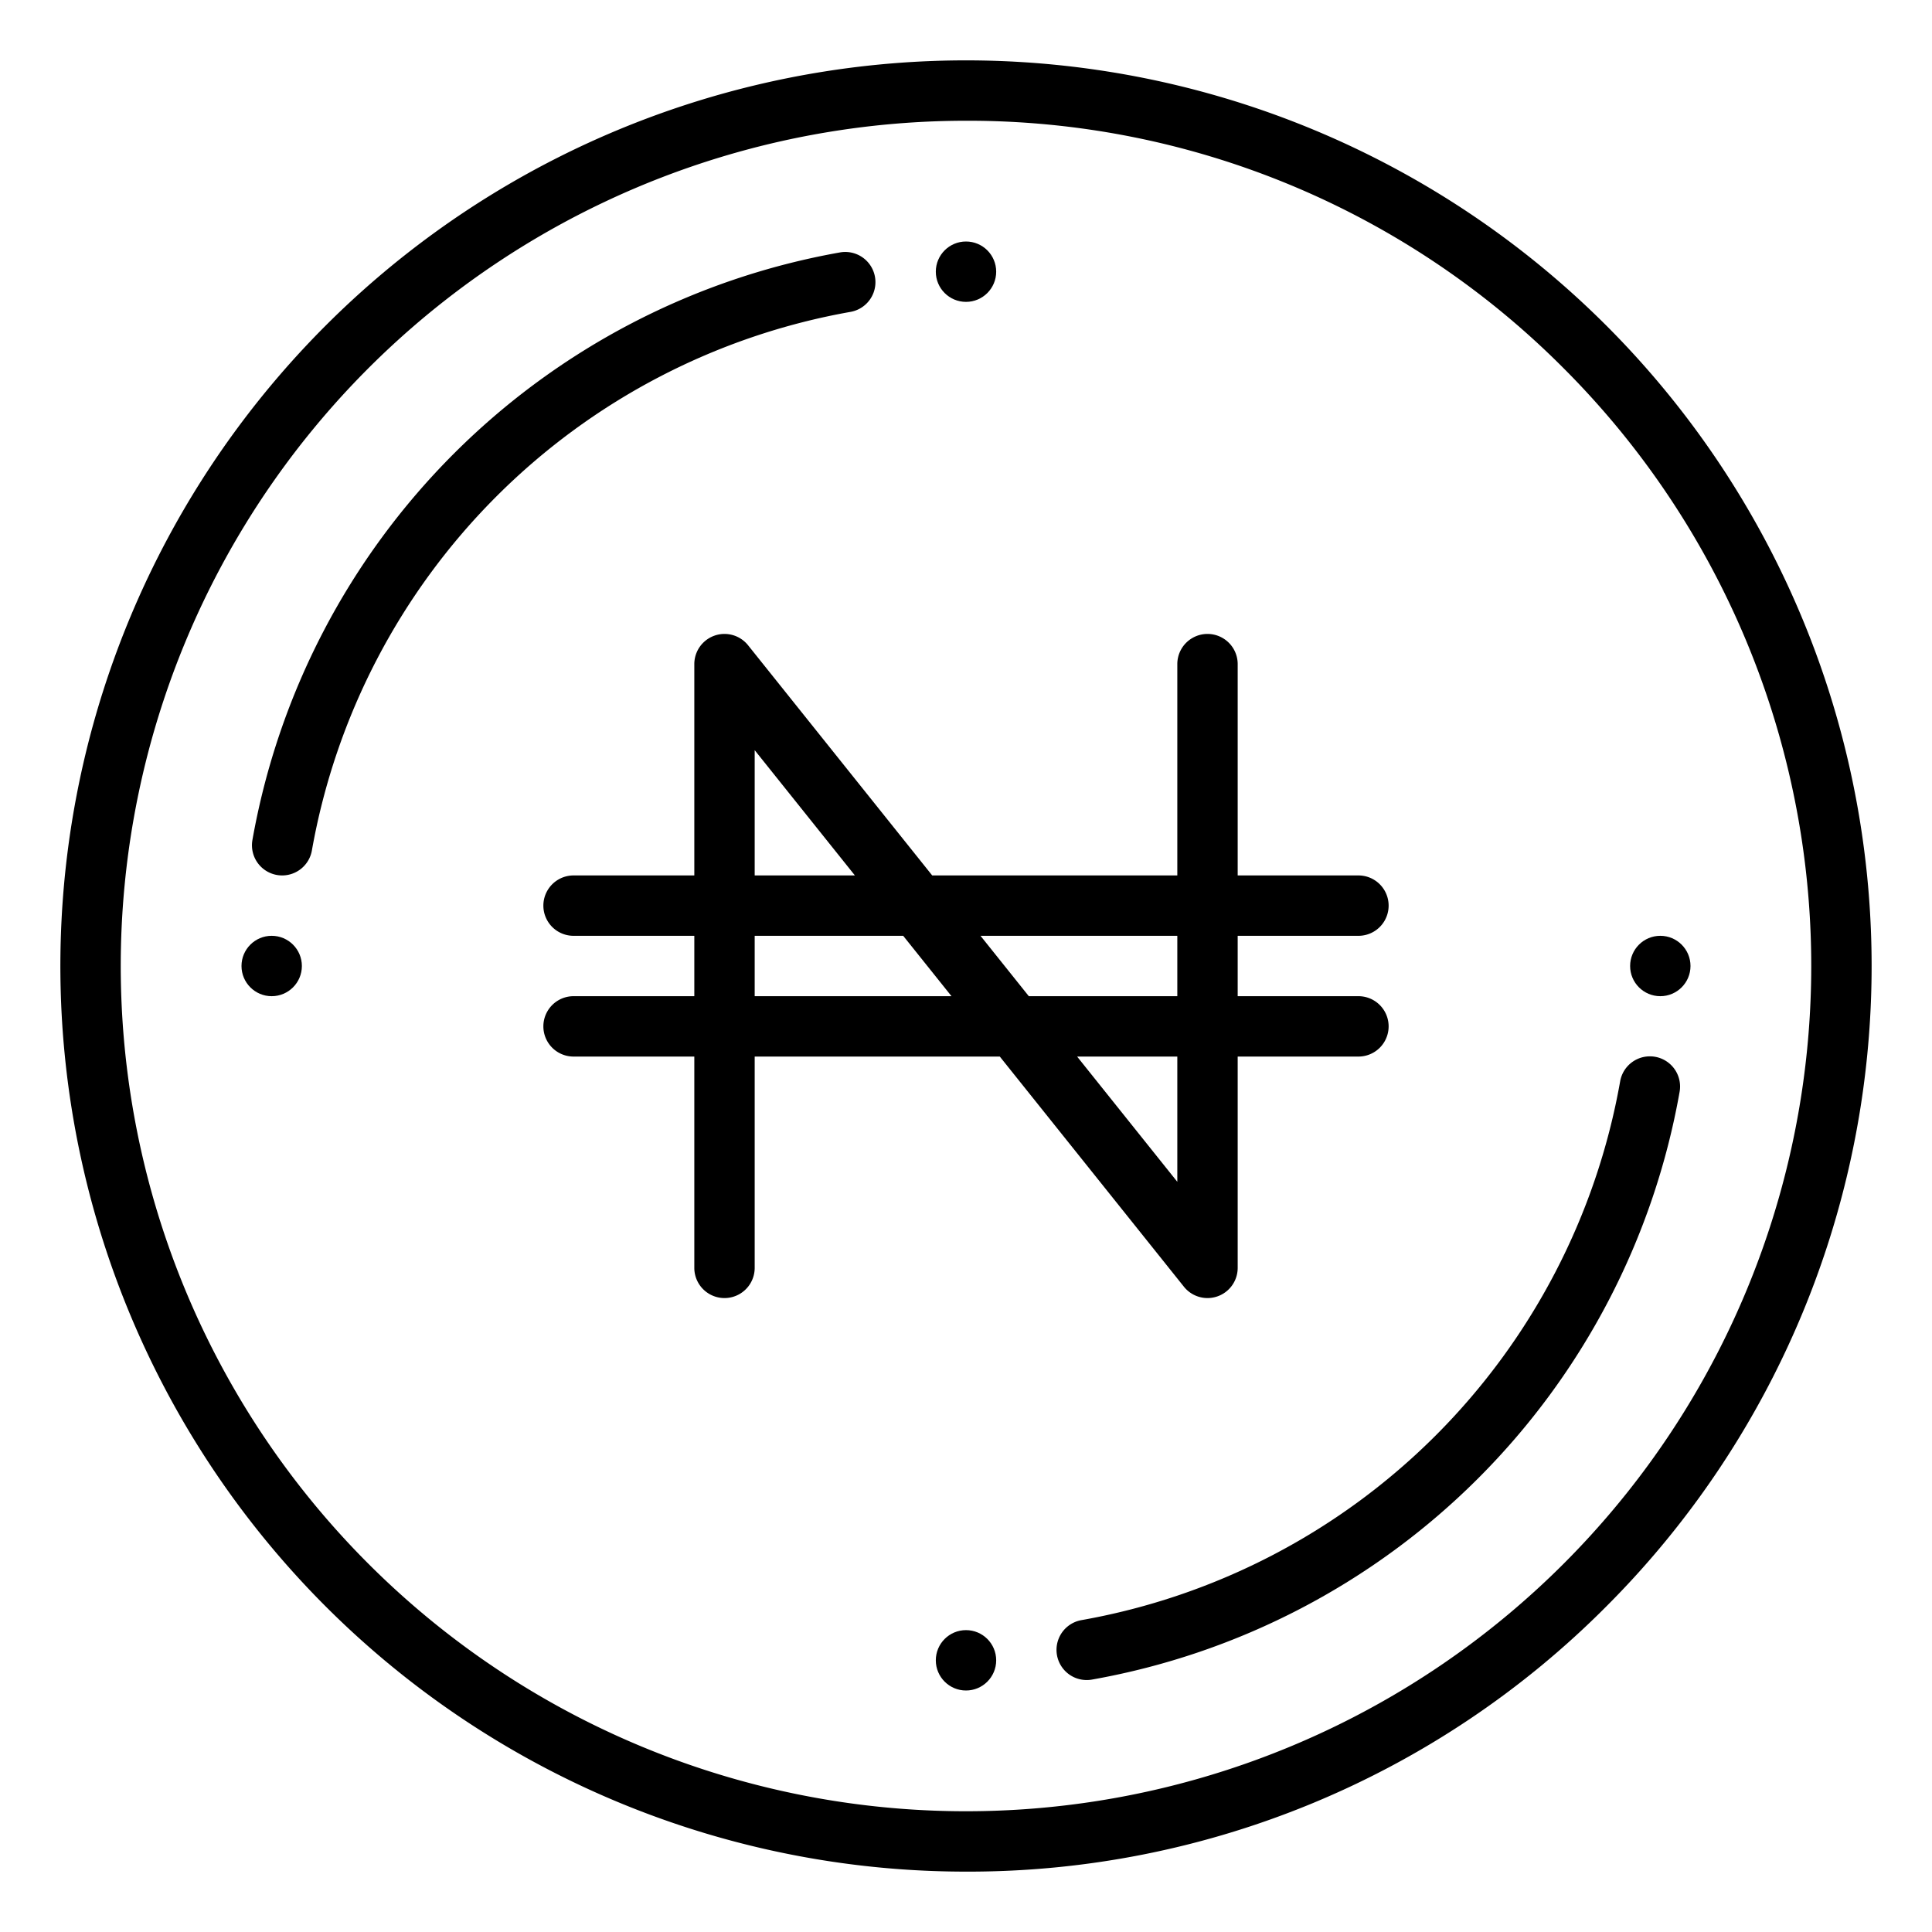
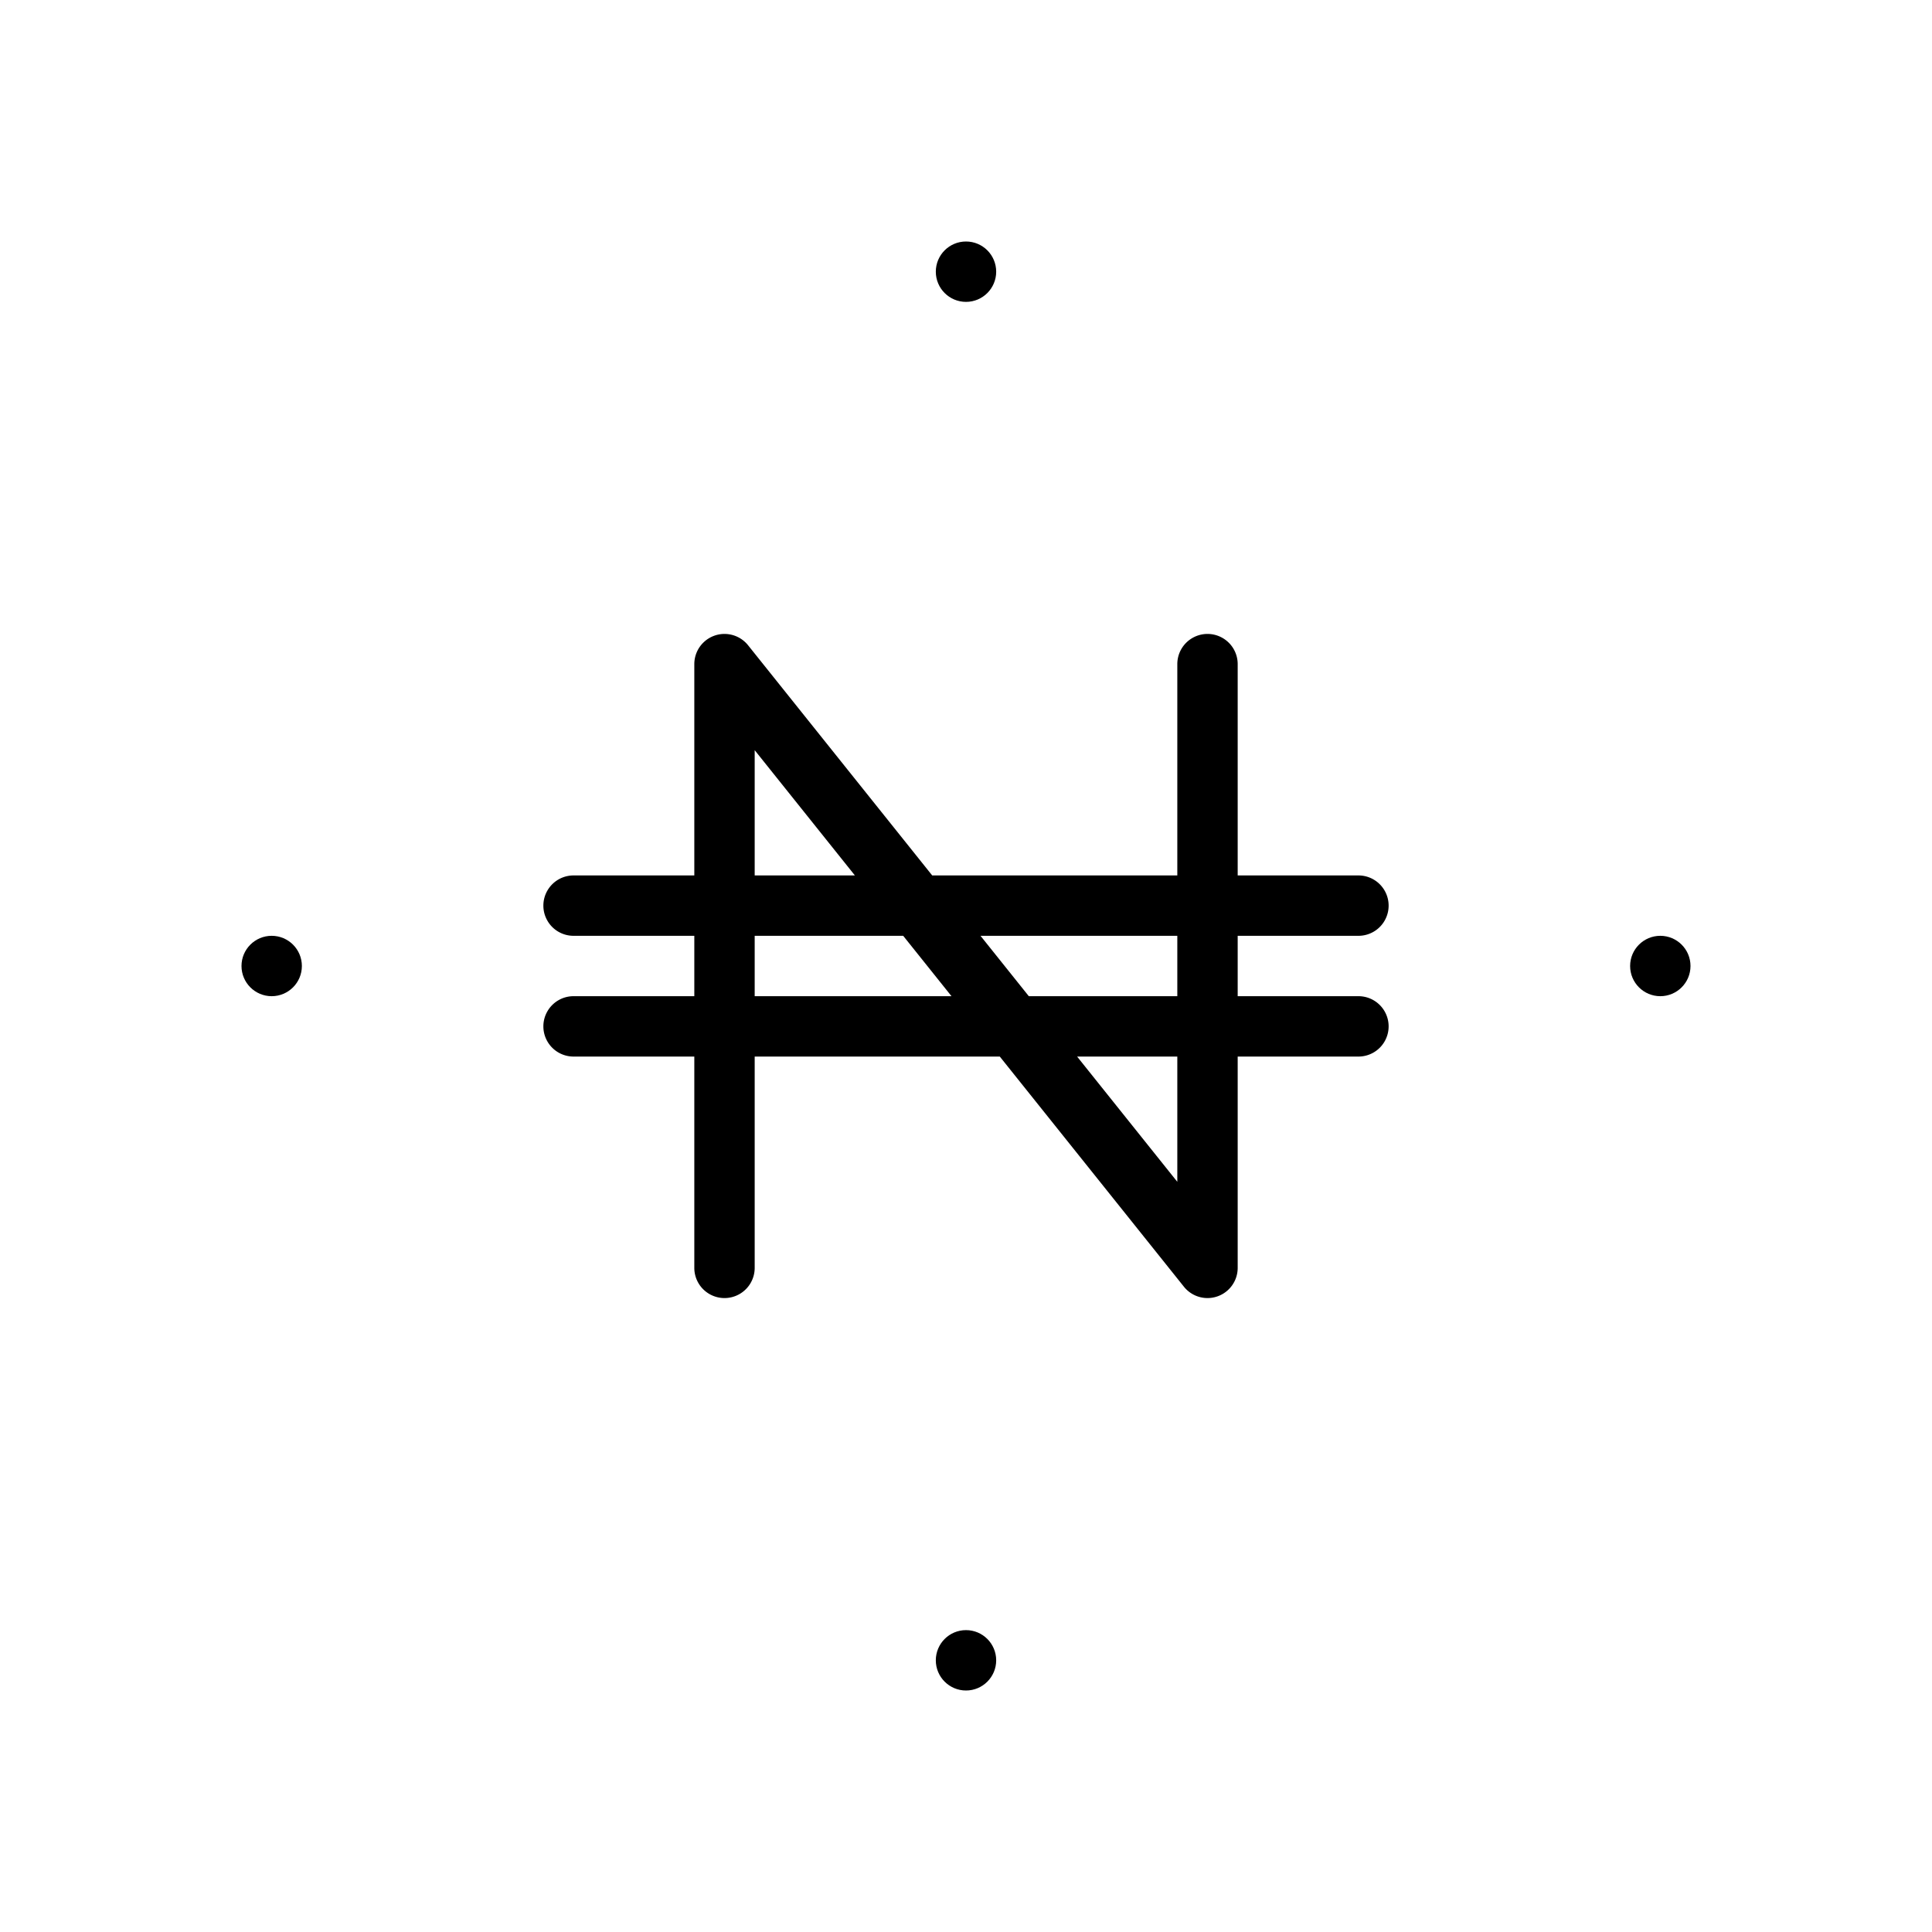
<svg xmlns="http://www.w3.org/2000/svg" id="OutLine" viewBox="0 0 512 512" width="512" height="512">
-   <path d="M74.782,232a8,8,0,0,1-7.889-9.383A192.259,192.259,0,0,1,222.618,66.893a8,8,0,1,1,2.764,15.76A176.212,176.212,0,0,0,82.653,225.382,8,8,0,0,1,74.782,232Z" />
-   <path d="M287.99,445.229a8,8,0,0,1-1.372-15.882,176.214,176.214,0,0,0,142.73-142.729,8,8,0,1,1,15.759,2.764A192.259,192.259,0,0,1,289.382,445.107,8.051,8.051,0,0,1,287.99,445.229Z" />
  <circle cx="72" cy="256" r="8" />
  <circle cx="256" cy="72" r="8" />
  <circle cx="440" cy="256" r="8" />
  <circle cx="256" cy="440" r="8" />
-   <path d="M256,496A240,240,0,0,1,86.294,86.294,240,240,0,1,1,425.705,425.706,238.426,238.426,0,0,1,256,496Zm0-464A224,224,0,0,0,97.608,414.392,224,224,0,0,0,414.392,97.608,222.535,222.535,0,0,0,256,32Z" />
  <path d="M264.955,280l48.8,61A8,8,0,0,0,328,336V280h32a8,8,0,0,0,0-16H328V248h32a8,8,0,0,0,0-16H328V176a8,8,0,0,0-16,0v56H247.045l-48.8-61A8,8,0,0,0,184,176v56H152a8,8,0,0,0,0,16h32v16H152a8,8,0,0,0,0,16h32v56a8,8,0,0,0,16,0V280ZM312,313.194,285.445,280H312ZM312,248v16H272.645l-12.8-16ZM200,198.806,226.555,232H200ZM200,248h39.355l12.8,16H200Z" />
</svg>